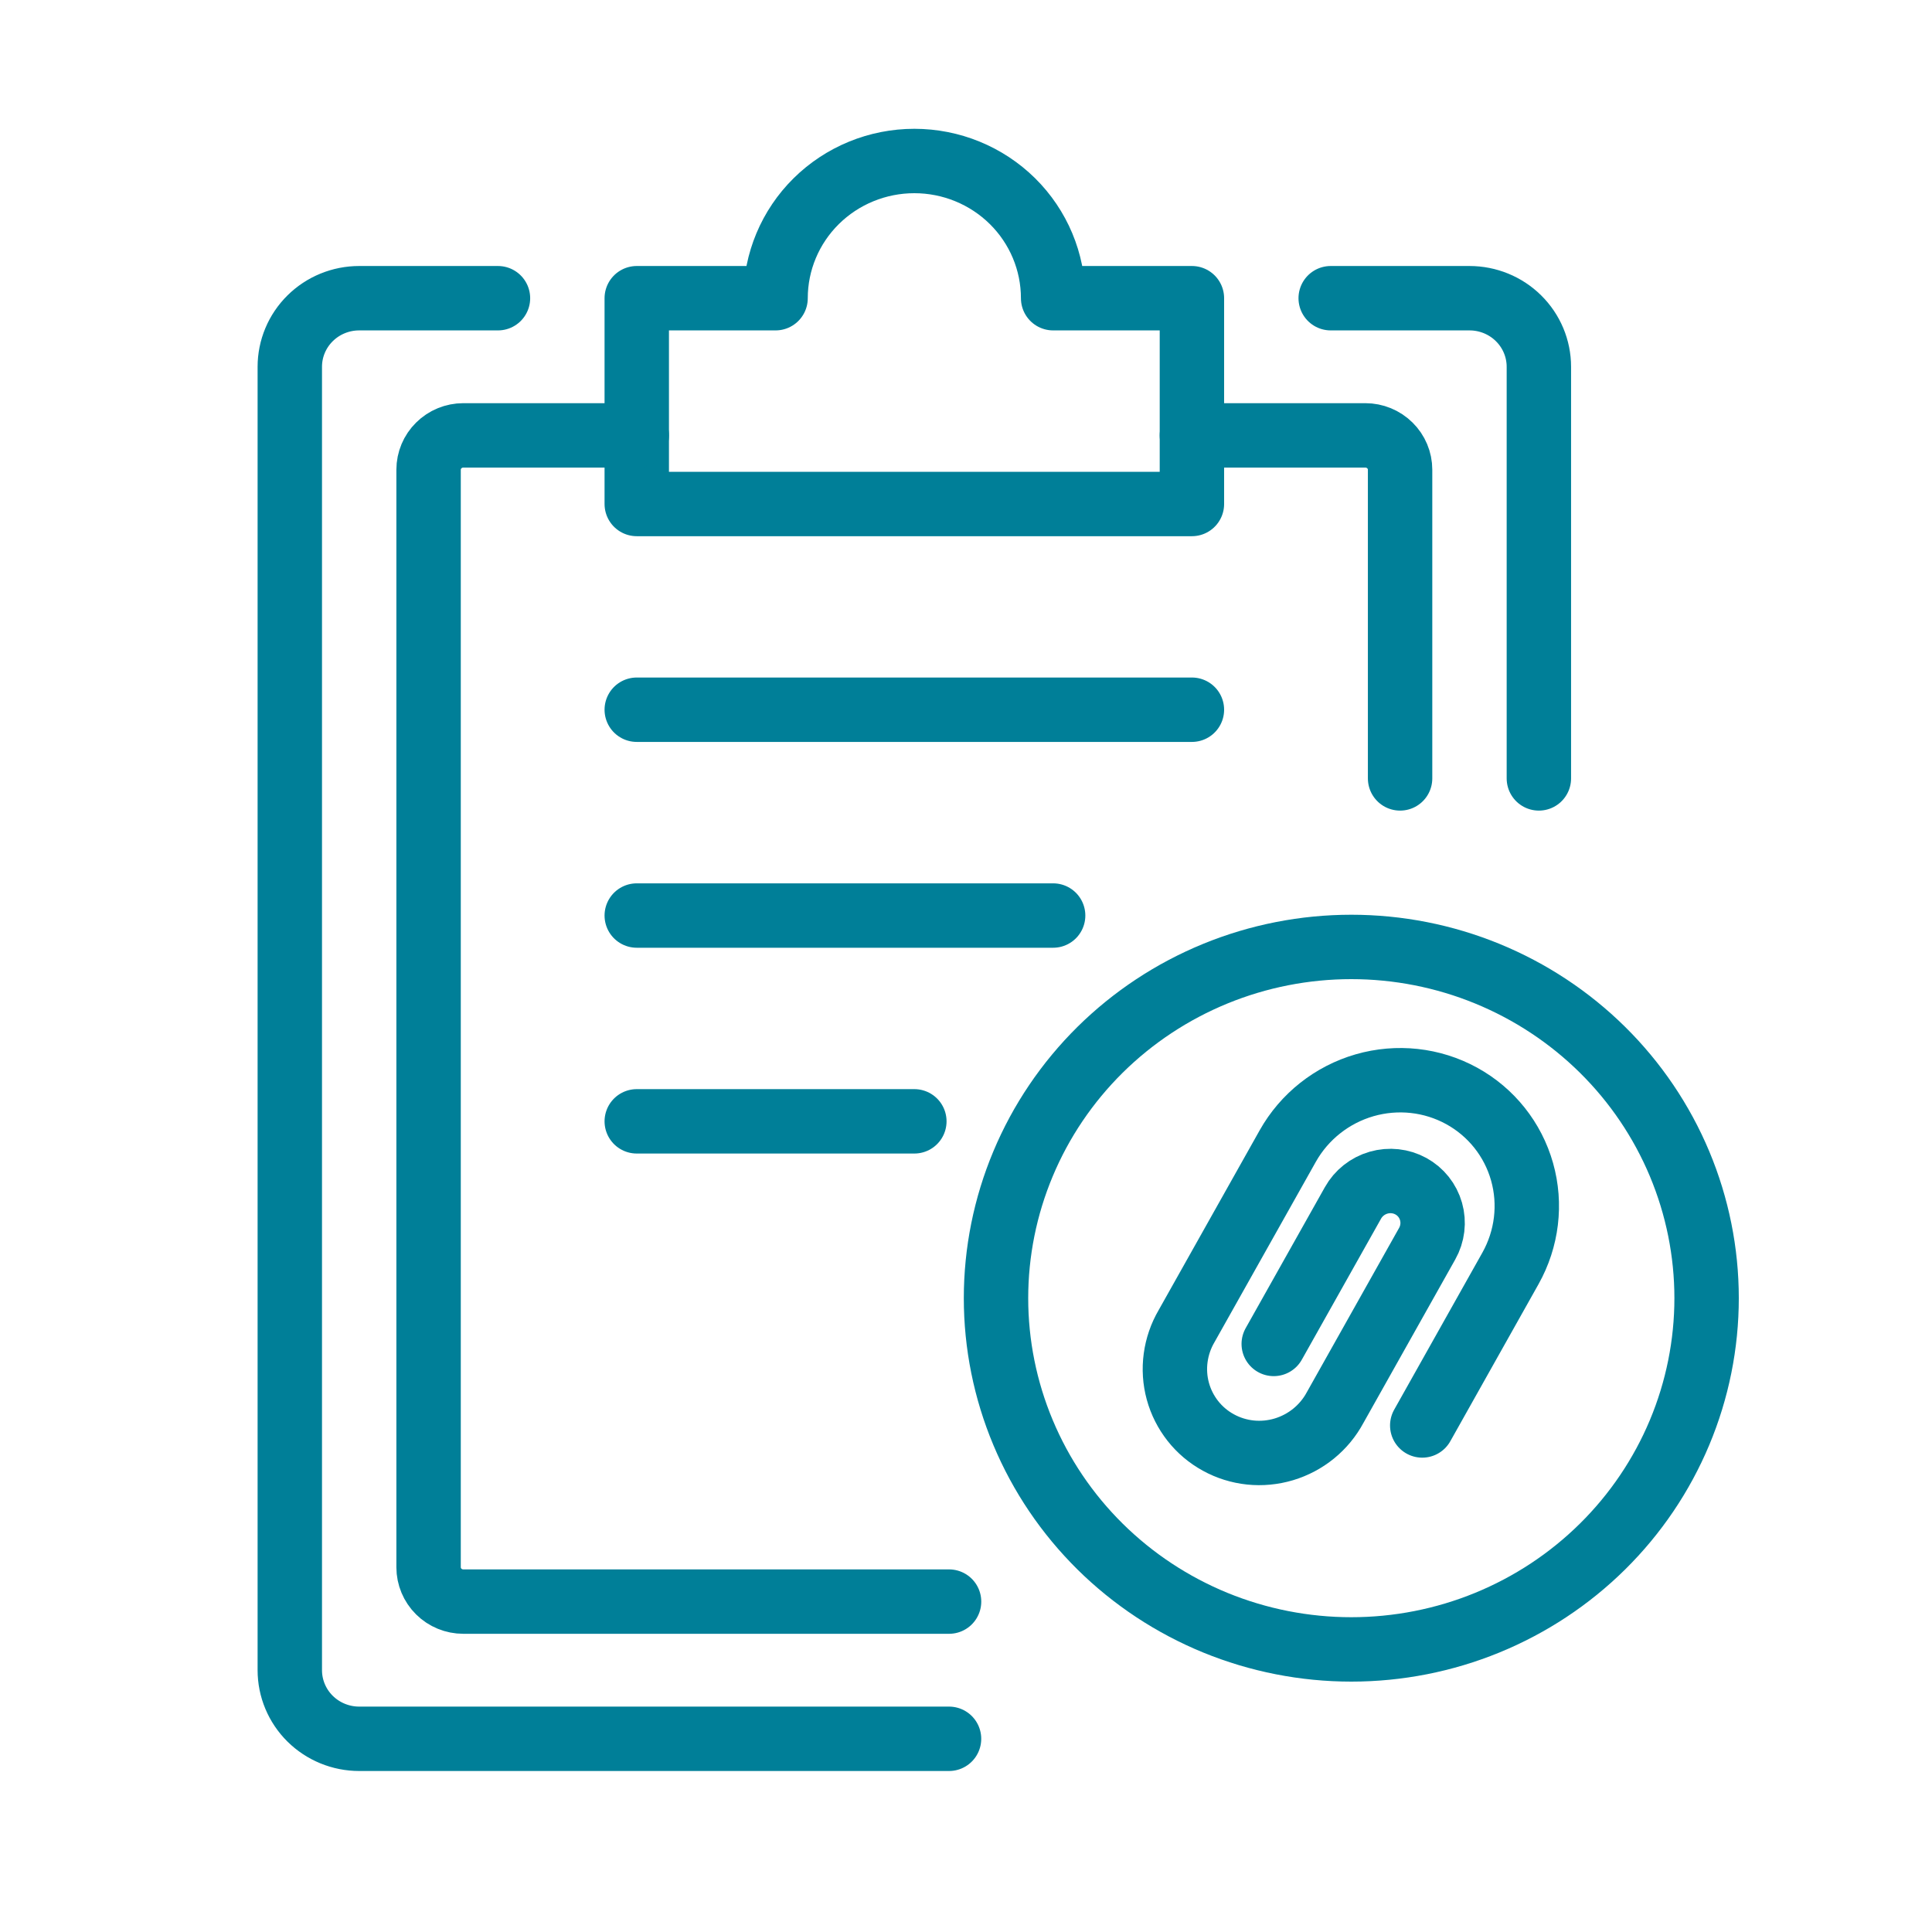
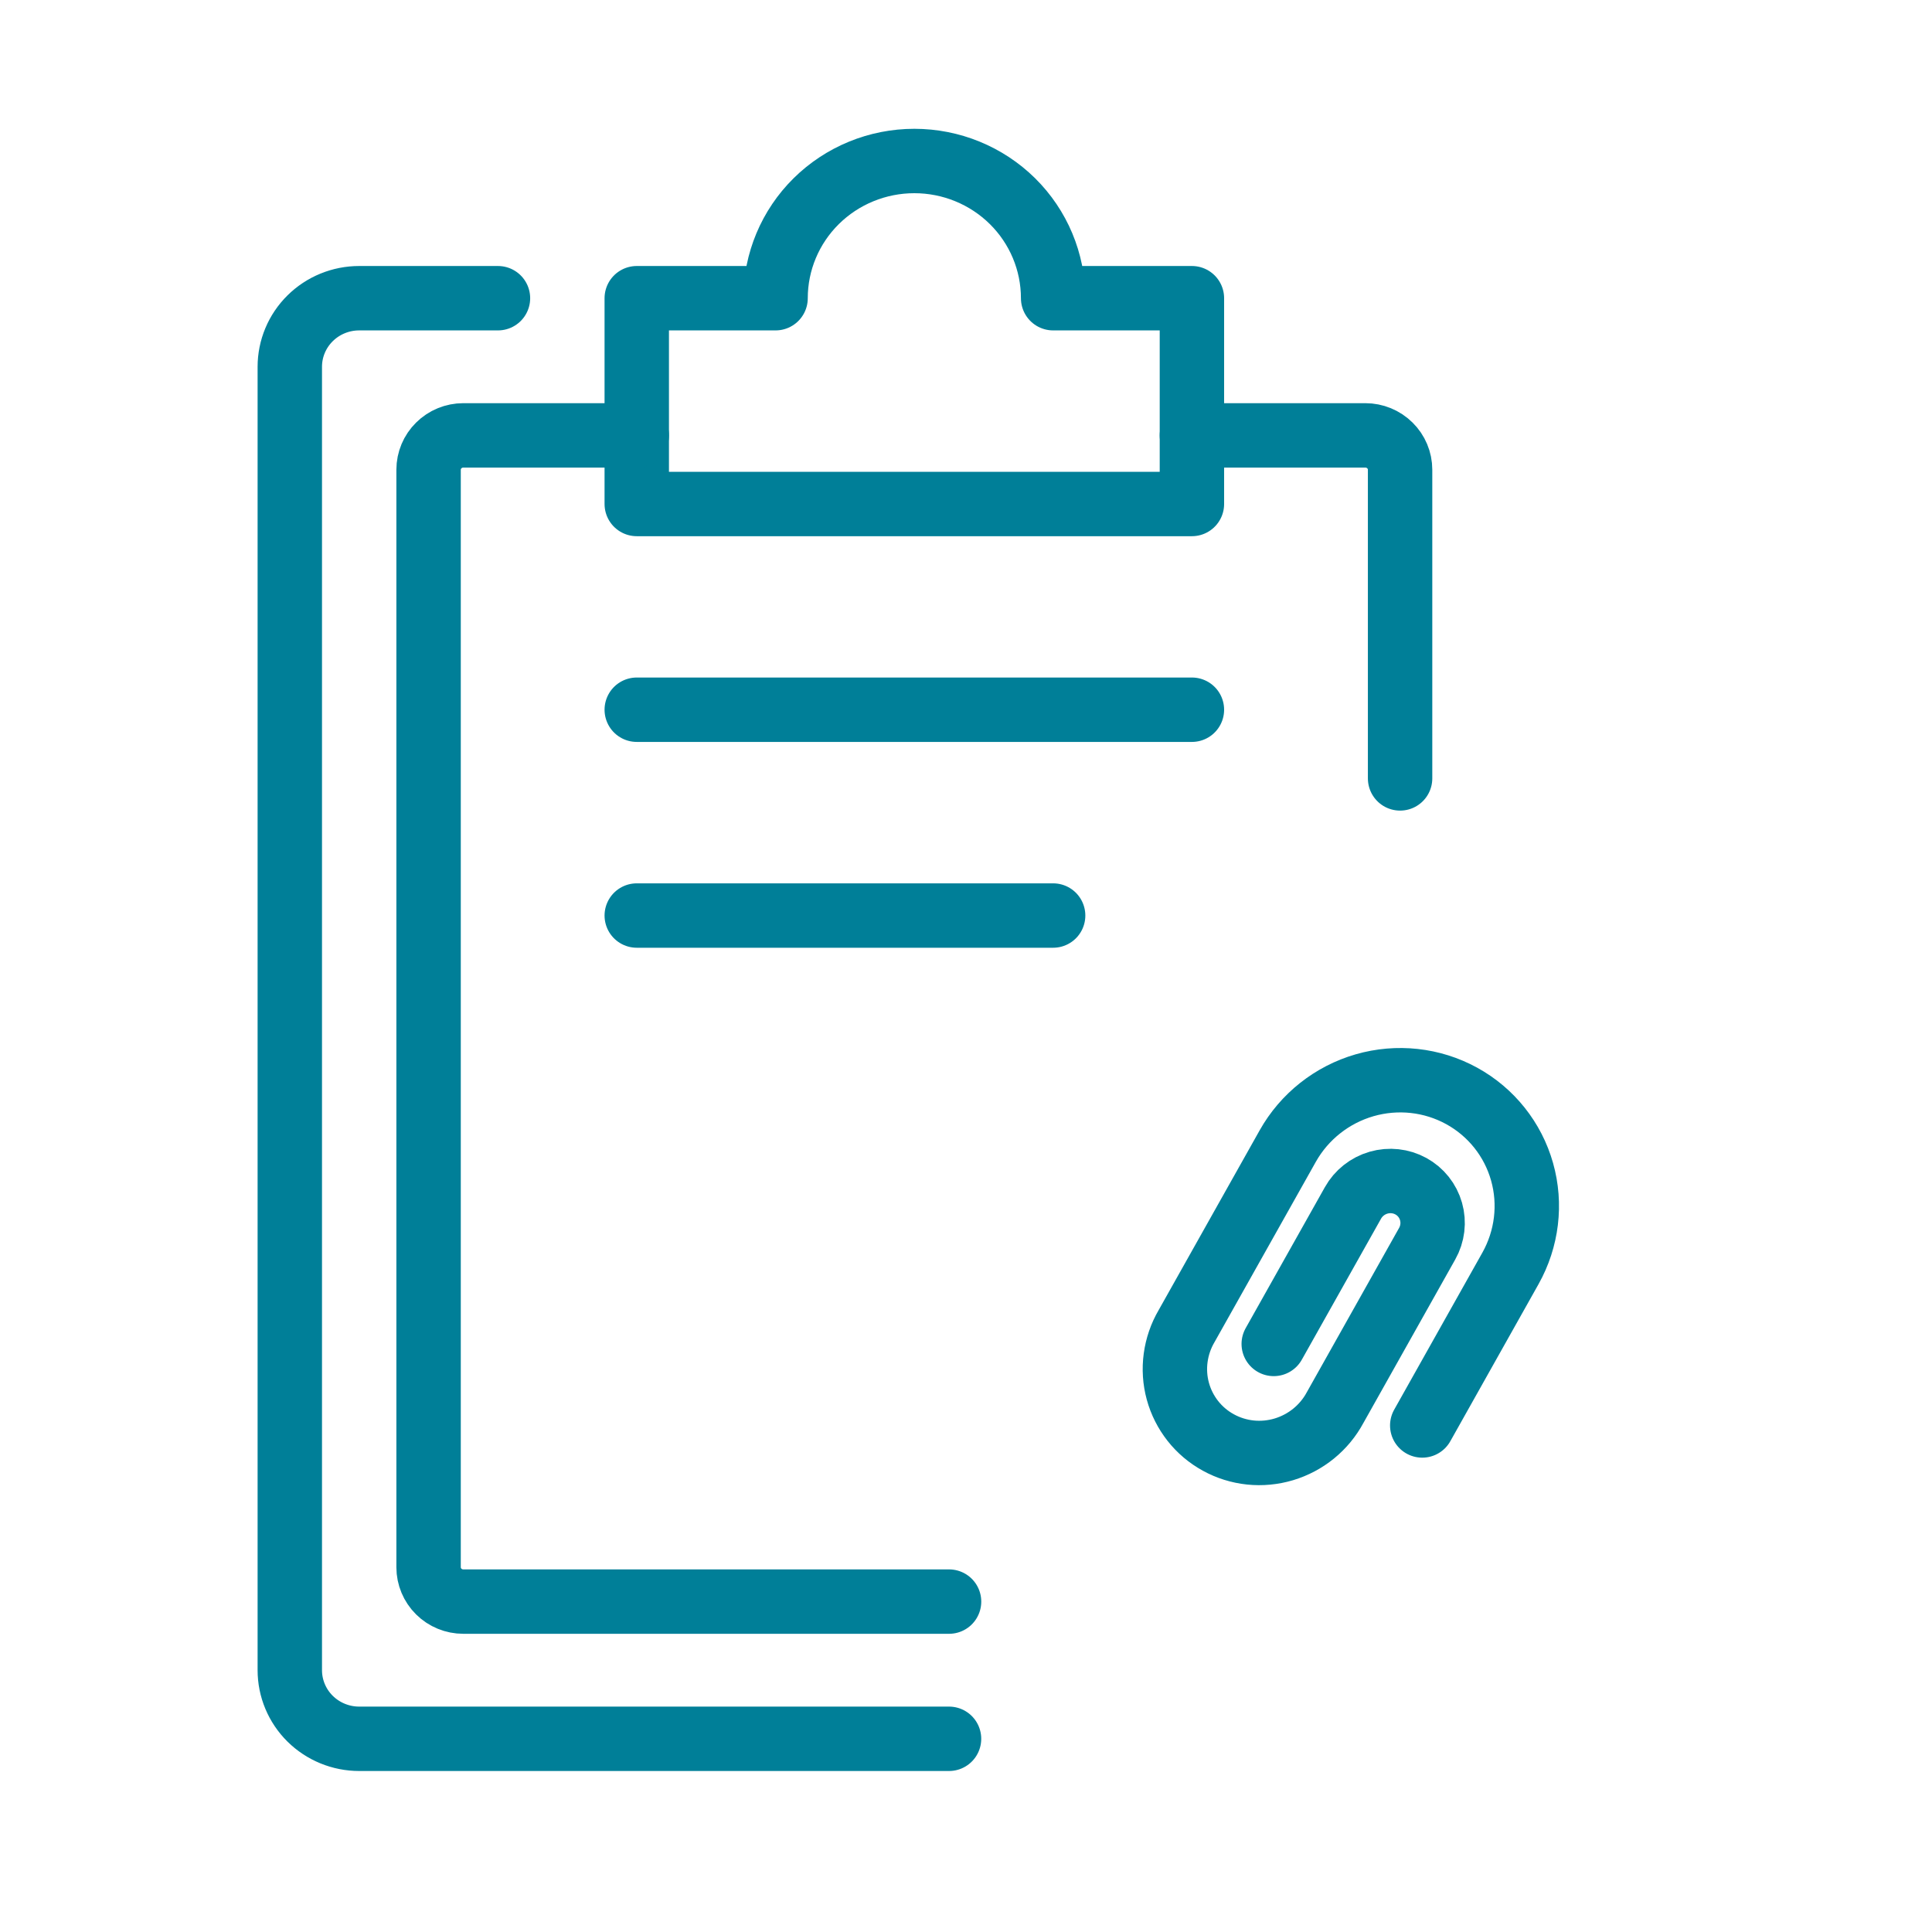
<svg xmlns="http://www.w3.org/2000/svg" width="60" height="60" viewBox="0 0 60 60" fill="none">
  <path d="M29.473 54H11.155C10.584 54 10.035 53.775 9.631 53.376C9.227 52.976 9 52.434 9 51.869V11.391C9 10.826 9.227 10.284 9.631 9.885C10.035 9.485 10.584 9.261 11.155 9.261H15.465" stroke="#007F98" stroke-width="2" stroke-linecap="round" stroke-linejoin="round" />
-   <path d="M41.326 9.261H45.636C46.208 9.261 46.756 9.485 47.16 9.885C47.564 10.284 47.791 10.826 47.791 11.391V24.174" stroke="#007F98" stroke-width="2" stroke-linecap="round" stroke-linejoin="round" />
  <path d="M32.706 9.261C32.706 8.131 32.252 7.047 31.444 6.248C30.635 5.449 29.539 5 28.396 5C27.253 5 26.156 5.449 25.348 6.248C24.54 7.047 24.086 8.131 24.086 9.261H19.775V15.652H37.016V9.261H32.706Z" stroke="#007F98" stroke-width="2" stroke-linecap="round" stroke-linejoin="round" />
  <path d="M43.481 24.174V14.587C43.481 14.304 43.367 14.033 43.165 13.834C42.963 13.634 42.689 13.521 42.403 13.521H37.016" stroke="#007F98" stroke-width="2" stroke-linecap="round" stroke-linejoin="round" />
  <path d="M19.776 13.521H14.388C14.102 13.521 13.828 13.634 13.626 13.834C13.424 14.033 13.31 14.304 13.31 14.587V48.674C13.31 48.956 13.424 49.227 13.626 49.427C13.828 49.627 14.102 49.739 14.388 49.739H29.474" stroke="#007F98" stroke-width="2" stroke-linecap="round" stroke-linejoin="round" />
  <path d="M19.775 22.041H37.016" stroke="#007F98" stroke-width="2" stroke-linecap="round" stroke-linejoin="round" />
  <path d="M19.775 28.433H32.706" stroke="#007F98" stroke-width="2" stroke-linecap="round" stroke-linejoin="round" />
-   <path d="M19.775 34.824H28.396" stroke="#007F98" stroke-width="2" stroke-linecap="round" stroke-linejoin="round" />
-   <path d="M30.932 40.316C30.932 41.748 31.217 43.167 31.772 44.49C32.326 45.814 33.139 47.016 34.163 48.029C35.188 49.042 36.404 49.845 37.743 50.394C39.082 50.942 40.517 51.224 41.966 51.224C43.415 51.224 44.85 50.942 46.188 50.394C47.527 49.845 48.743 49.042 49.768 48.029C50.793 47.016 51.605 45.814 52.16 44.49C52.714 43.167 53 41.748 53 40.316C53 38.884 52.714 37.465 52.16 36.142C51.605 34.818 50.793 33.616 49.768 32.603C48.743 31.59 47.527 30.787 46.188 30.238C44.85 29.69 43.415 29.408 41.966 29.408C40.517 29.408 39.082 29.69 37.743 30.238C36.404 30.787 35.188 31.59 34.163 32.603C33.139 33.616 32.326 34.818 31.772 36.142C31.217 37.465 30.932 38.884 30.932 40.316Z" stroke="#007F98" stroke-width="2" stroke-linecap="round" stroke-linejoin="round" />
  <path d="M39.557 41.737L42.017 37.359C42.188 37.053 42.474 36.827 42.812 36.729C43.15 36.632 43.511 36.671 43.817 36.839C44.123 37.007 44.347 37.289 44.442 37.624C44.537 37.959 44.494 38.319 44.322 38.624L41.463 43.714C41.296 44.024 41.07 44.298 40.796 44.521C40.523 44.743 40.208 44.91 39.871 45.011C39.533 45.112 39.18 45.145 38.83 45.109C38.481 45.072 38.143 44.967 37.837 44.798C37.53 44.63 37.261 44.403 37.045 44.129C36.83 43.855 36.671 43.541 36.579 43.204C36.487 42.867 36.464 42.515 36.511 42.168C36.558 41.821 36.673 41.486 36.851 41.183L39.991 35.594C40.506 34.677 41.365 33.997 42.378 33.704C43.391 33.412 44.475 33.53 45.393 34.034C46.31 34.537 46.985 35.385 47.269 36.39C47.553 37.394 47.423 38.474 46.908 39.392L44.169 44.269" stroke="#007F98" stroke-width="2" stroke-linecap="round" stroke-linejoin="round" />
</svg>